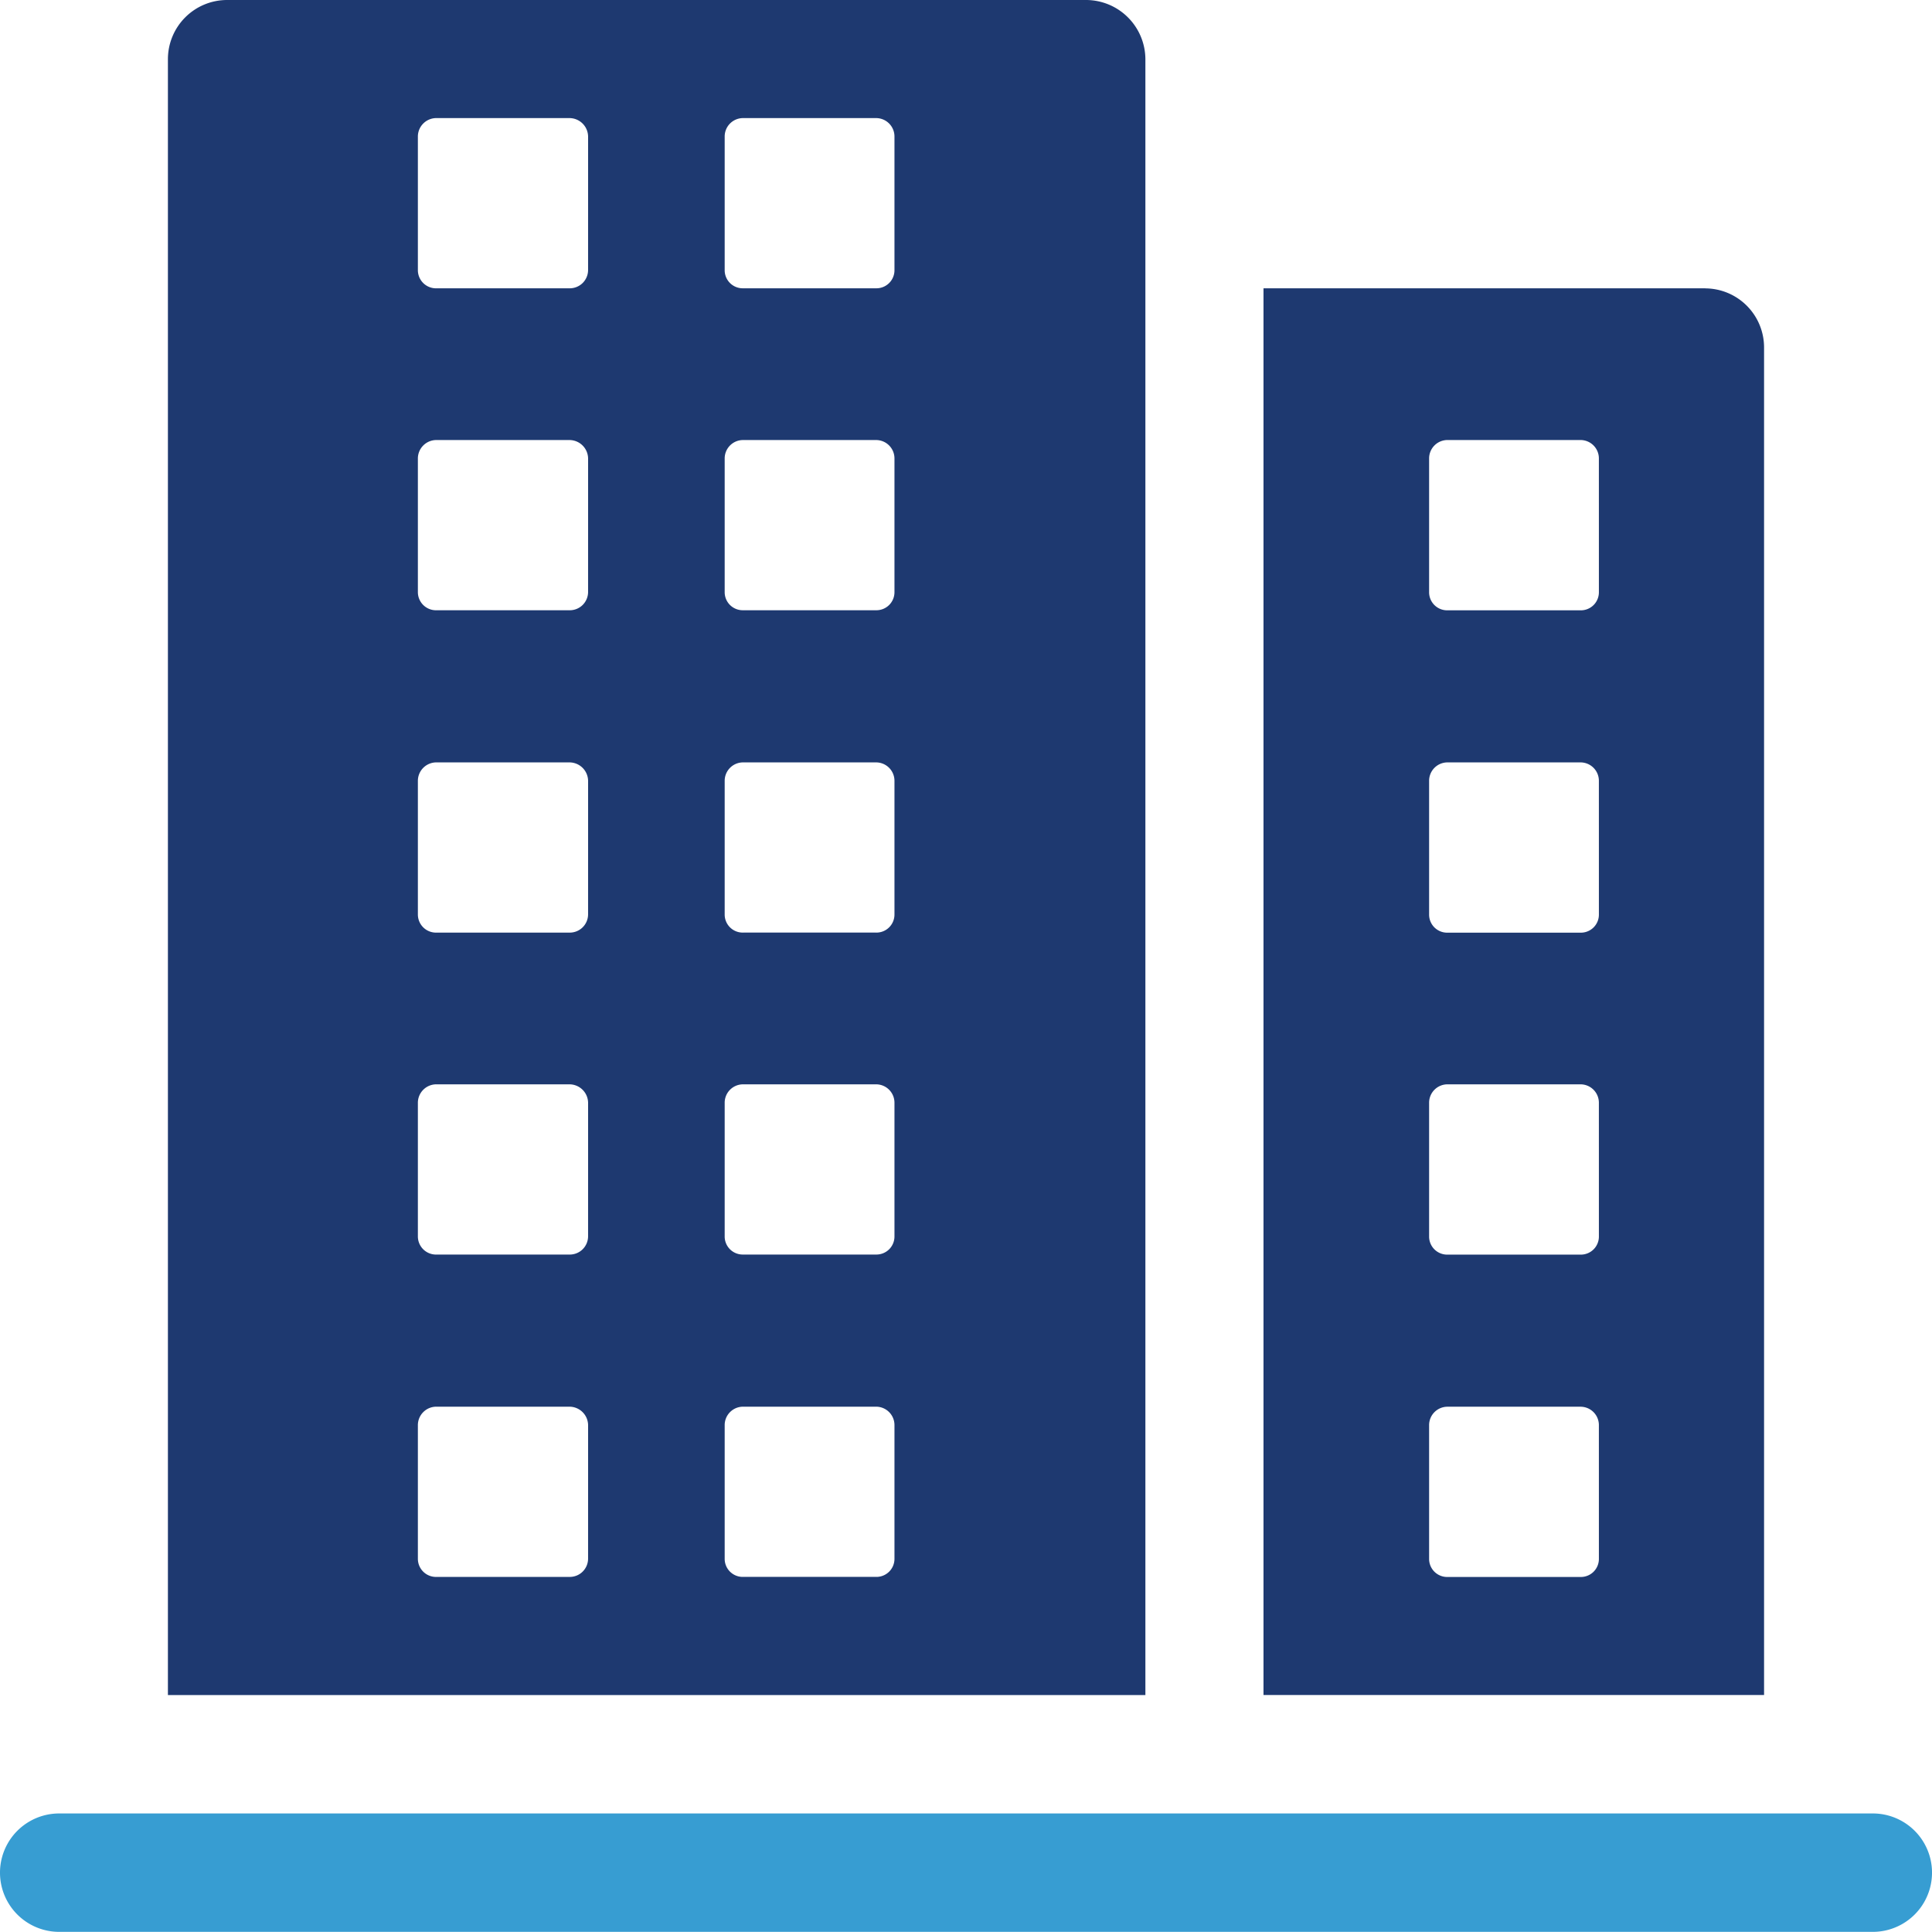
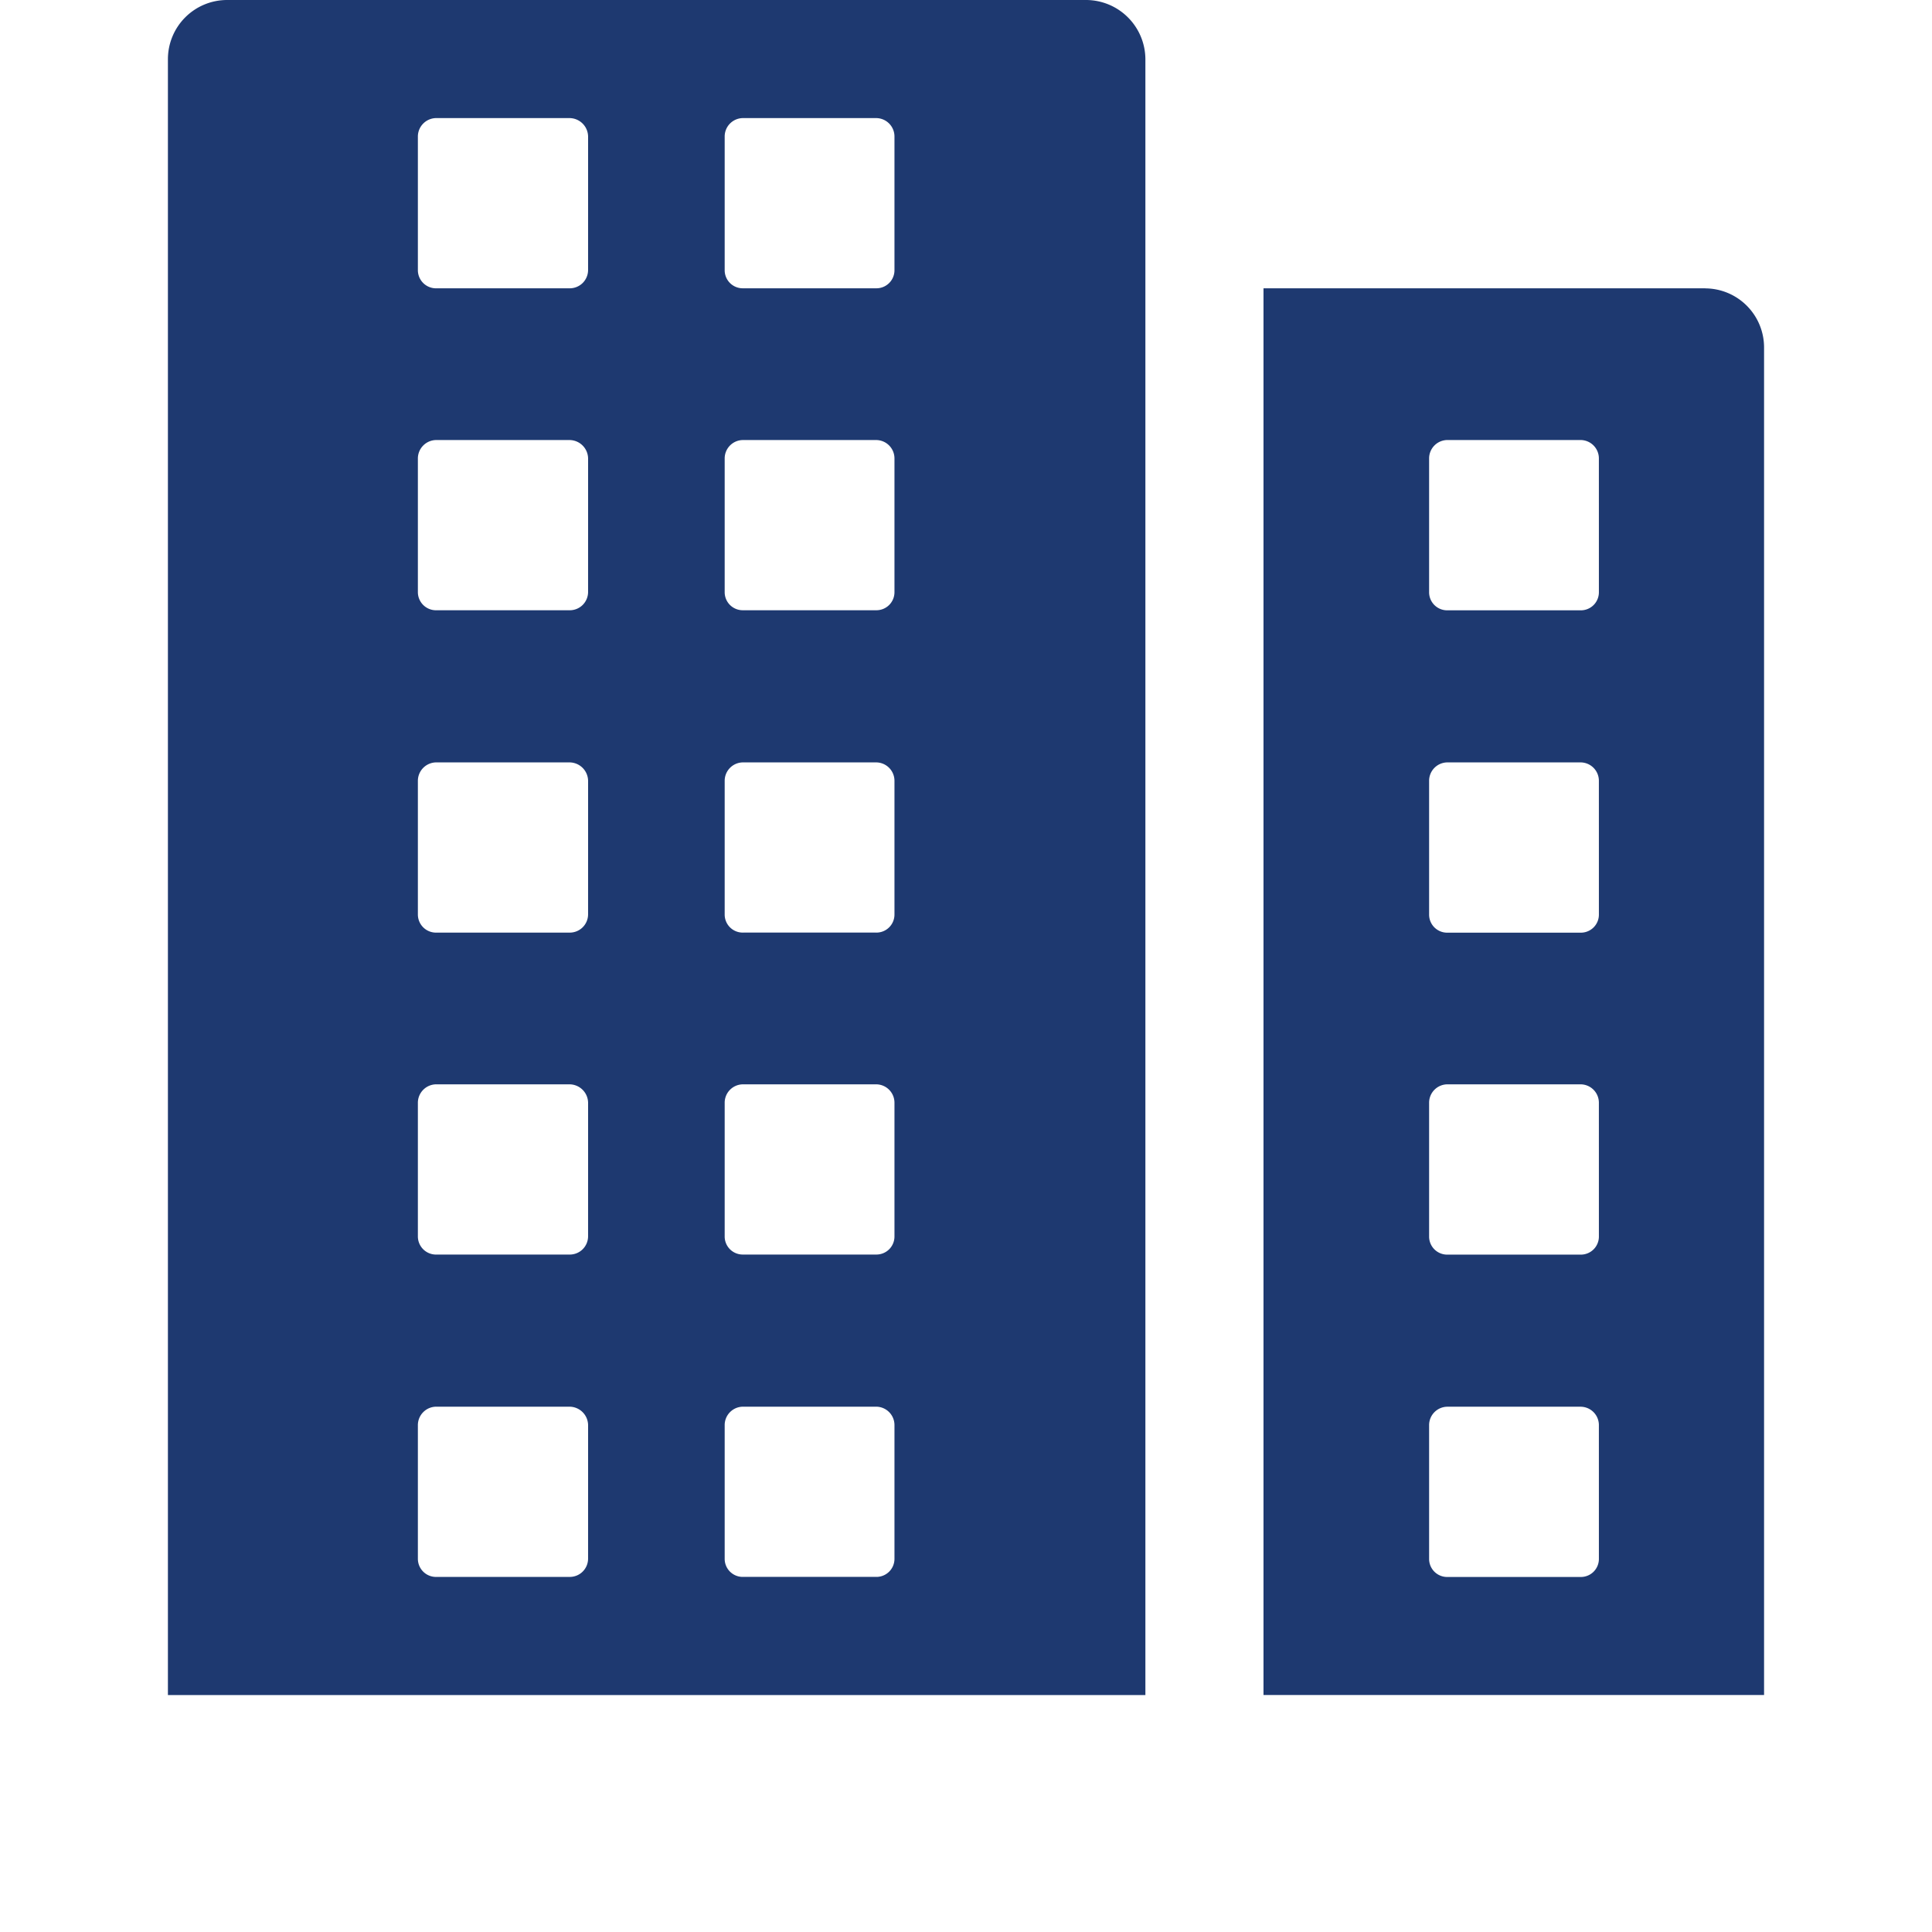
<svg xmlns="http://www.w3.org/2000/svg" id="Group_220" data-name="Group 220" width="124.009" height="124" viewBox="0 0 124.009 124">
  <defs>
    <clipPath id="clip-path">
      <rect id="Rectangle_282" data-name="Rectangle 282" width="124.009" height="124" fill="none" />
    </clipPath>
  </defs>
  <g id="Group_219" data-name="Group 219" clip-path="url(#clip-path)">
    <path id="Path_278" data-name="Path 278" d="M79.737,0H24.6a3.8,3.8,0,0,0-3.8,3.8V108.8H83.541V3.8a3.817,3.817,0,0,0-3.8-3.8M47.769,100.057a1.174,1.174,0,0,1-1.187,1.16H38.058a1.164,1.164,0,0,1-1.214-1.16V91.478a1.186,1.186,0,0,1,1.214-1.187h8.525a1.2,1.2,0,0,1,1.187,1.187Zm0-20.691a1.174,1.174,0,0,1-1.187,1.16H38.058a1.165,1.165,0,0,1-1.214-1.16V70.787A1.186,1.186,0,0,1,38.058,69.6h8.525a1.2,1.2,0,0,1,1.187,1.187Zm0-20.665a1.174,1.174,0,0,1-1.187,1.16H38.058a1.164,1.164,0,0,1-1.214-1.16V50.123a1.186,1.186,0,0,1,1.214-1.187h8.525a1.2,1.2,0,0,1,1.187,1.187Zm0-20.691a1.174,1.174,0,0,1-1.187,1.16H38.058a1.165,1.165,0,0,1-1.214-1.16V29.432a1.186,1.186,0,0,1,1.214-1.187h8.525a1.2,1.2,0,0,1,1.187,1.187Zm0-20.665a1.175,1.175,0,0,1-1.187,1.16H38.058a1.165,1.165,0,0,1-1.214-1.16V8.767a1.186,1.186,0,0,1,1.214-1.187h8.525a1.2,1.2,0,0,1,1.187,1.187Zm19.666,82.711a1.158,1.158,0,0,1-1.187,1.16H57.724a1.158,1.158,0,0,1-1.187-1.16V91.478a1.18,1.18,0,0,1,1.187-1.187h8.524a1.18,1.18,0,0,1,1.187,1.187Zm0-20.691a1.158,1.158,0,0,1-1.187,1.16H57.724a1.158,1.158,0,0,1-1.187-1.16V70.787A1.18,1.18,0,0,1,57.724,69.6h8.524a1.18,1.18,0,0,1,1.187,1.187Zm0-20.665a1.158,1.158,0,0,1-1.187,1.16H57.724a1.158,1.158,0,0,1-1.187-1.16V50.123a1.181,1.181,0,0,1,1.187-1.187h8.524a1.181,1.181,0,0,1,1.187,1.187Zm0-20.691a1.158,1.158,0,0,1-1.187,1.16H57.724a1.158,1.158,0,0,1-1.187-1.16V29.432a1.18,1.18,0,0,1,1.187-1.187h8.524a1.18,1.18,0,0,1,1.187,1.187Zm0-20.665a1.158,1.158,0,0,1-1.187,1.16H57.724a1.158,1.158,0,0,1-1.187-1.16V8.767a1.18,1.18,0,0,1,1.187-1.187h8.524a1.18,1.18,0,0,1,1.187,1.187Z" transform="translate(-10.022)" fill="#1e3970" />
-     <path id="Path_279" data-name="Path 279" d="M120.21,232.308H3.8a3.8,3.8,0,0,1,0-7.6H120.21a3.8,3.8,0,0,1,0,7.6" transform="translate(0 -108.308)" fill="#379dd2" />
    <path id="Path_280" data-name="Path 280" d="M184.913,35.726H156.56v90.291h32.13V39.53a3.793,3.793,0,0,0-3.777-3.8m-6.825,81.551a1.158,1.158,0,0,1-1.187,1.16h-8.524a1.158,1.158,0,0,1-1.187-1.16V108.7a1.18,1.18,0,0,1,1.187-1.187H176.9a1.18,1.18,0,0,1,1.187,1.187Zm0-20.691a1.158,1.158,0,0,1-1.187,1.16h-8.524a1.158,1.158,0,0,1-1.187-1.16V88.007a1.18,1.18,0,0,1,1.187-1.187H176.9a1.18,1.18,0,0,1,1.187,1.187Zm0-20.665a1.158,1.158,0,0,1-1.187,1.16h-8.524a1.158,1.158,0,0,1-1.187-1.16V67.343a1.18,1.18,0,0,1,1.187-1.187H176.9a1.18,1.18,0,0,1,1.187,1.187Zm0-20.691a1.158,1.158,0,0,1-1.187,1.16h-8.524a1.158,1.158,0,0,1-1.187-1.16V46.651a1.18,1.18,0,0,1,1.187-1.187H176.9a1.18,1.18,0,0,1,1.187,1.187Z" transform="translate(-75.46 -17.22)" fill="#1e3970" />
  </g>
</svg>